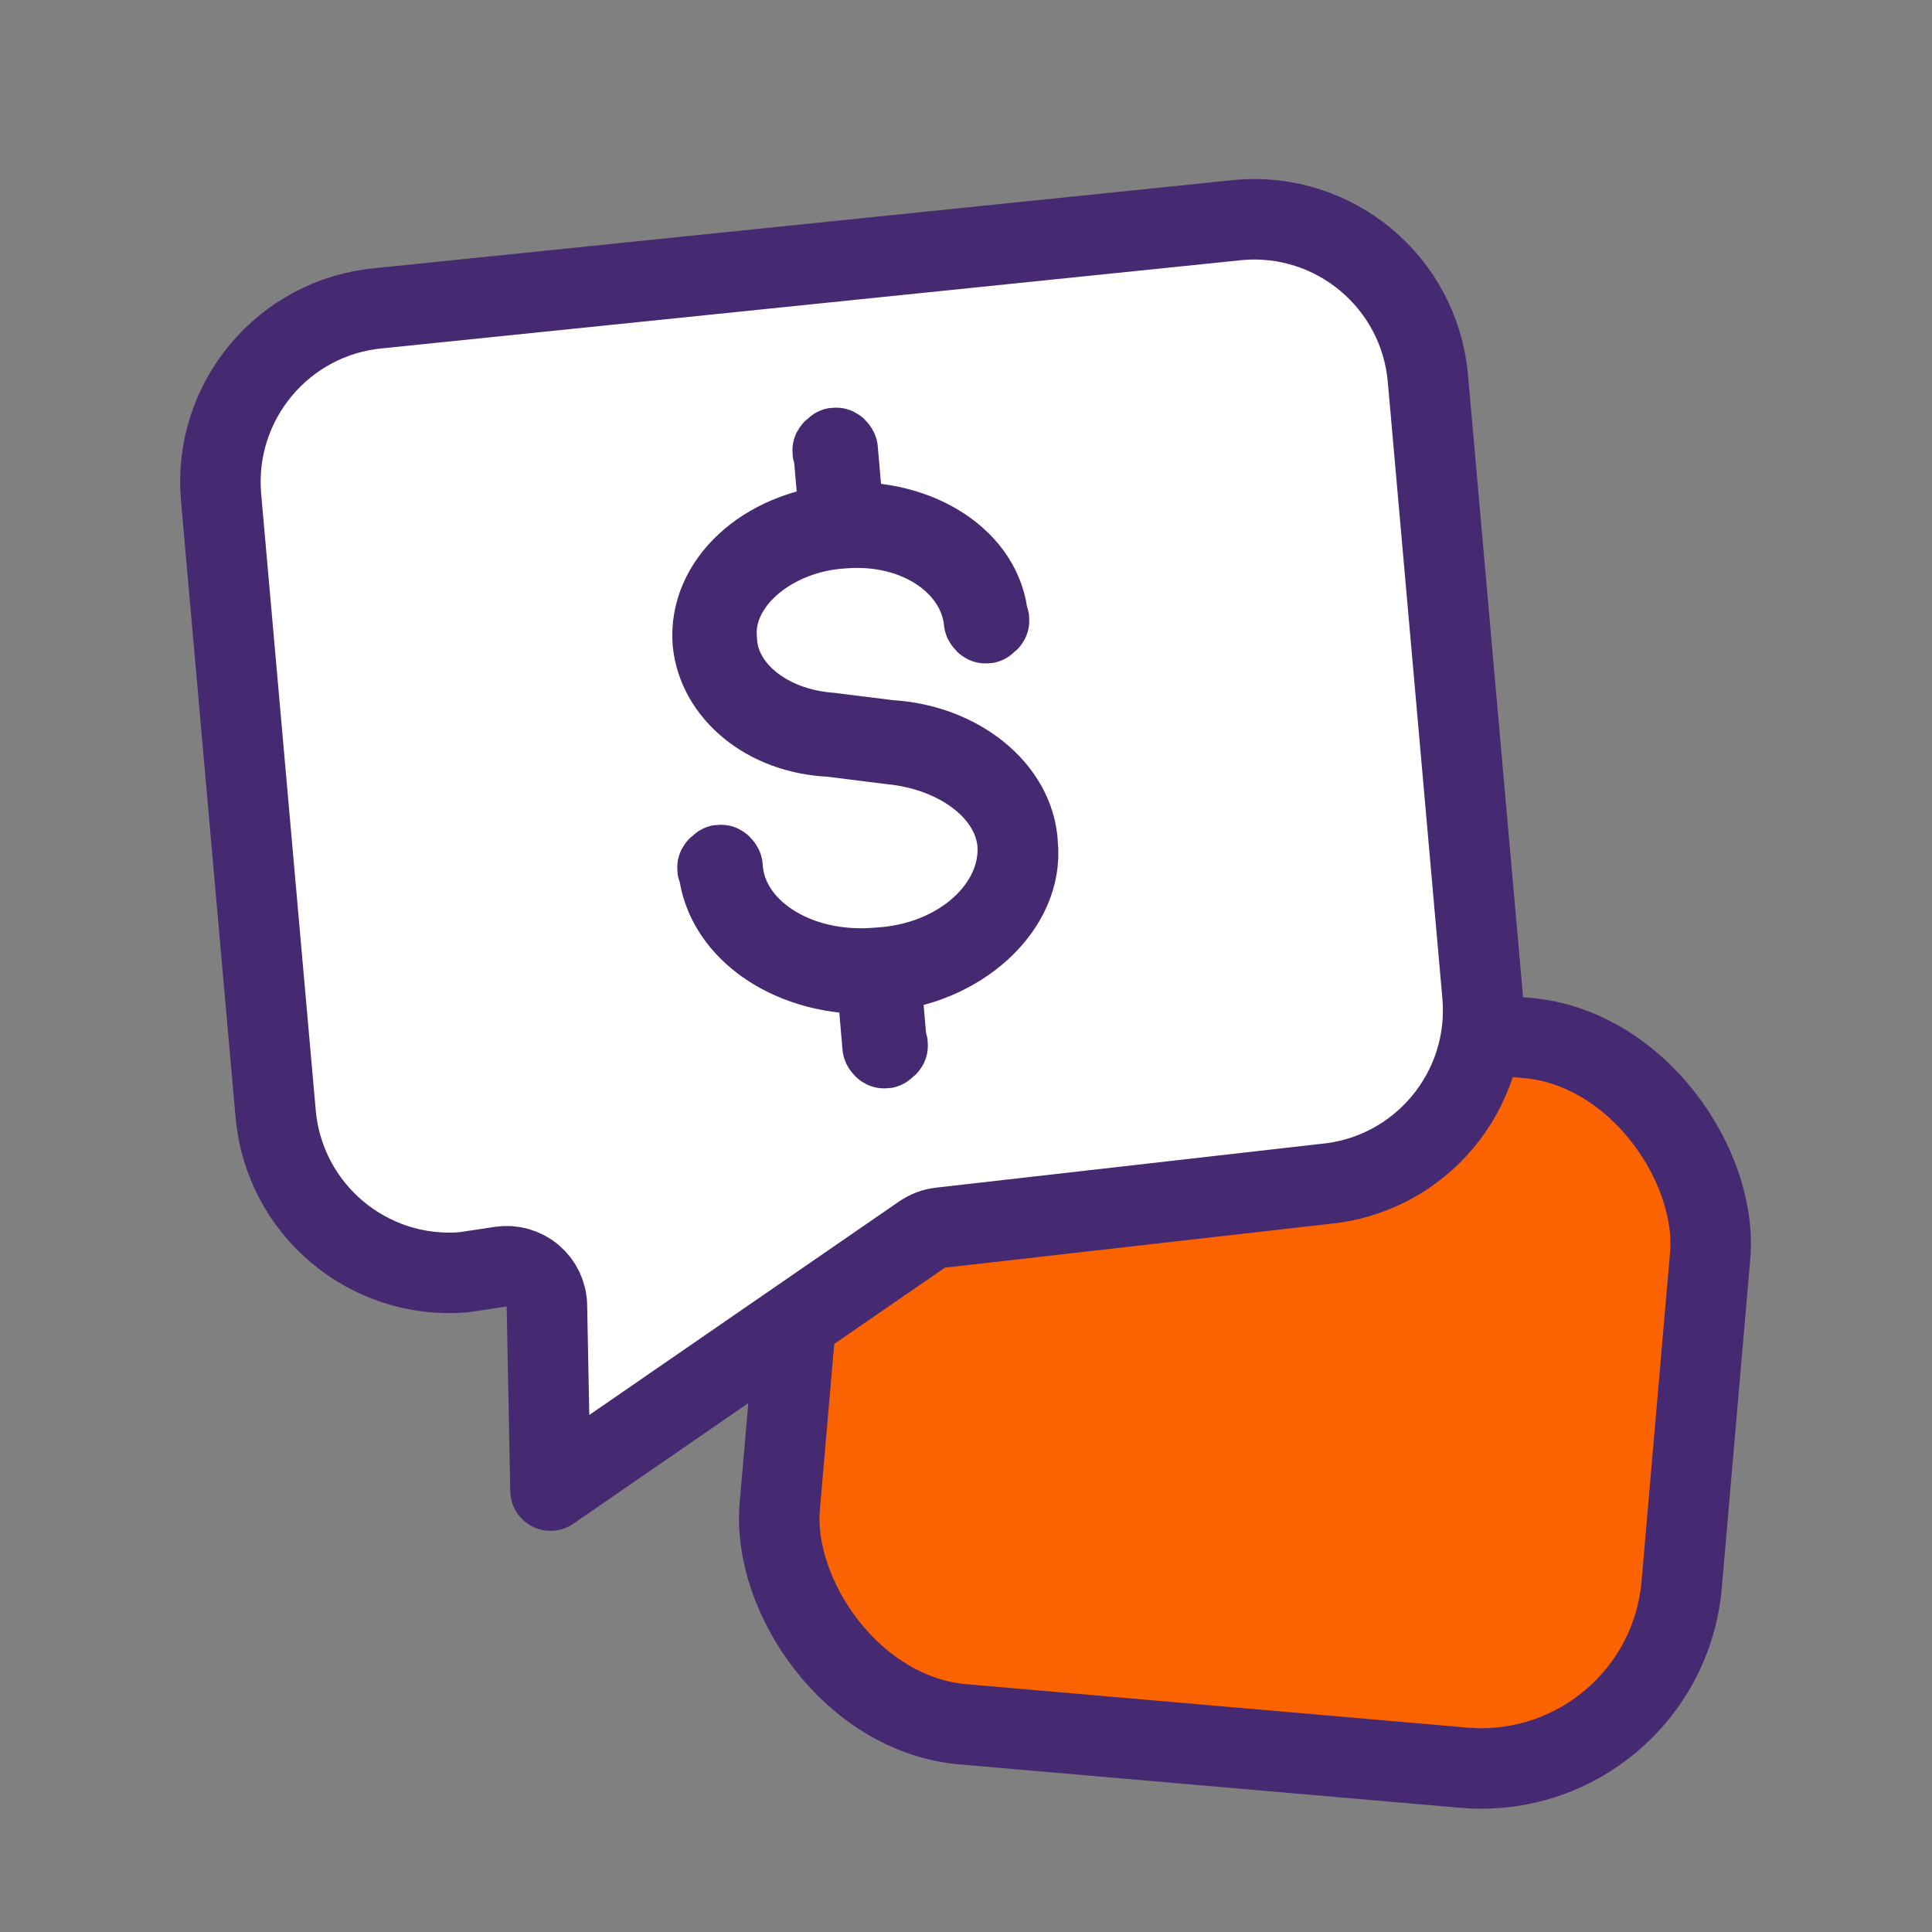
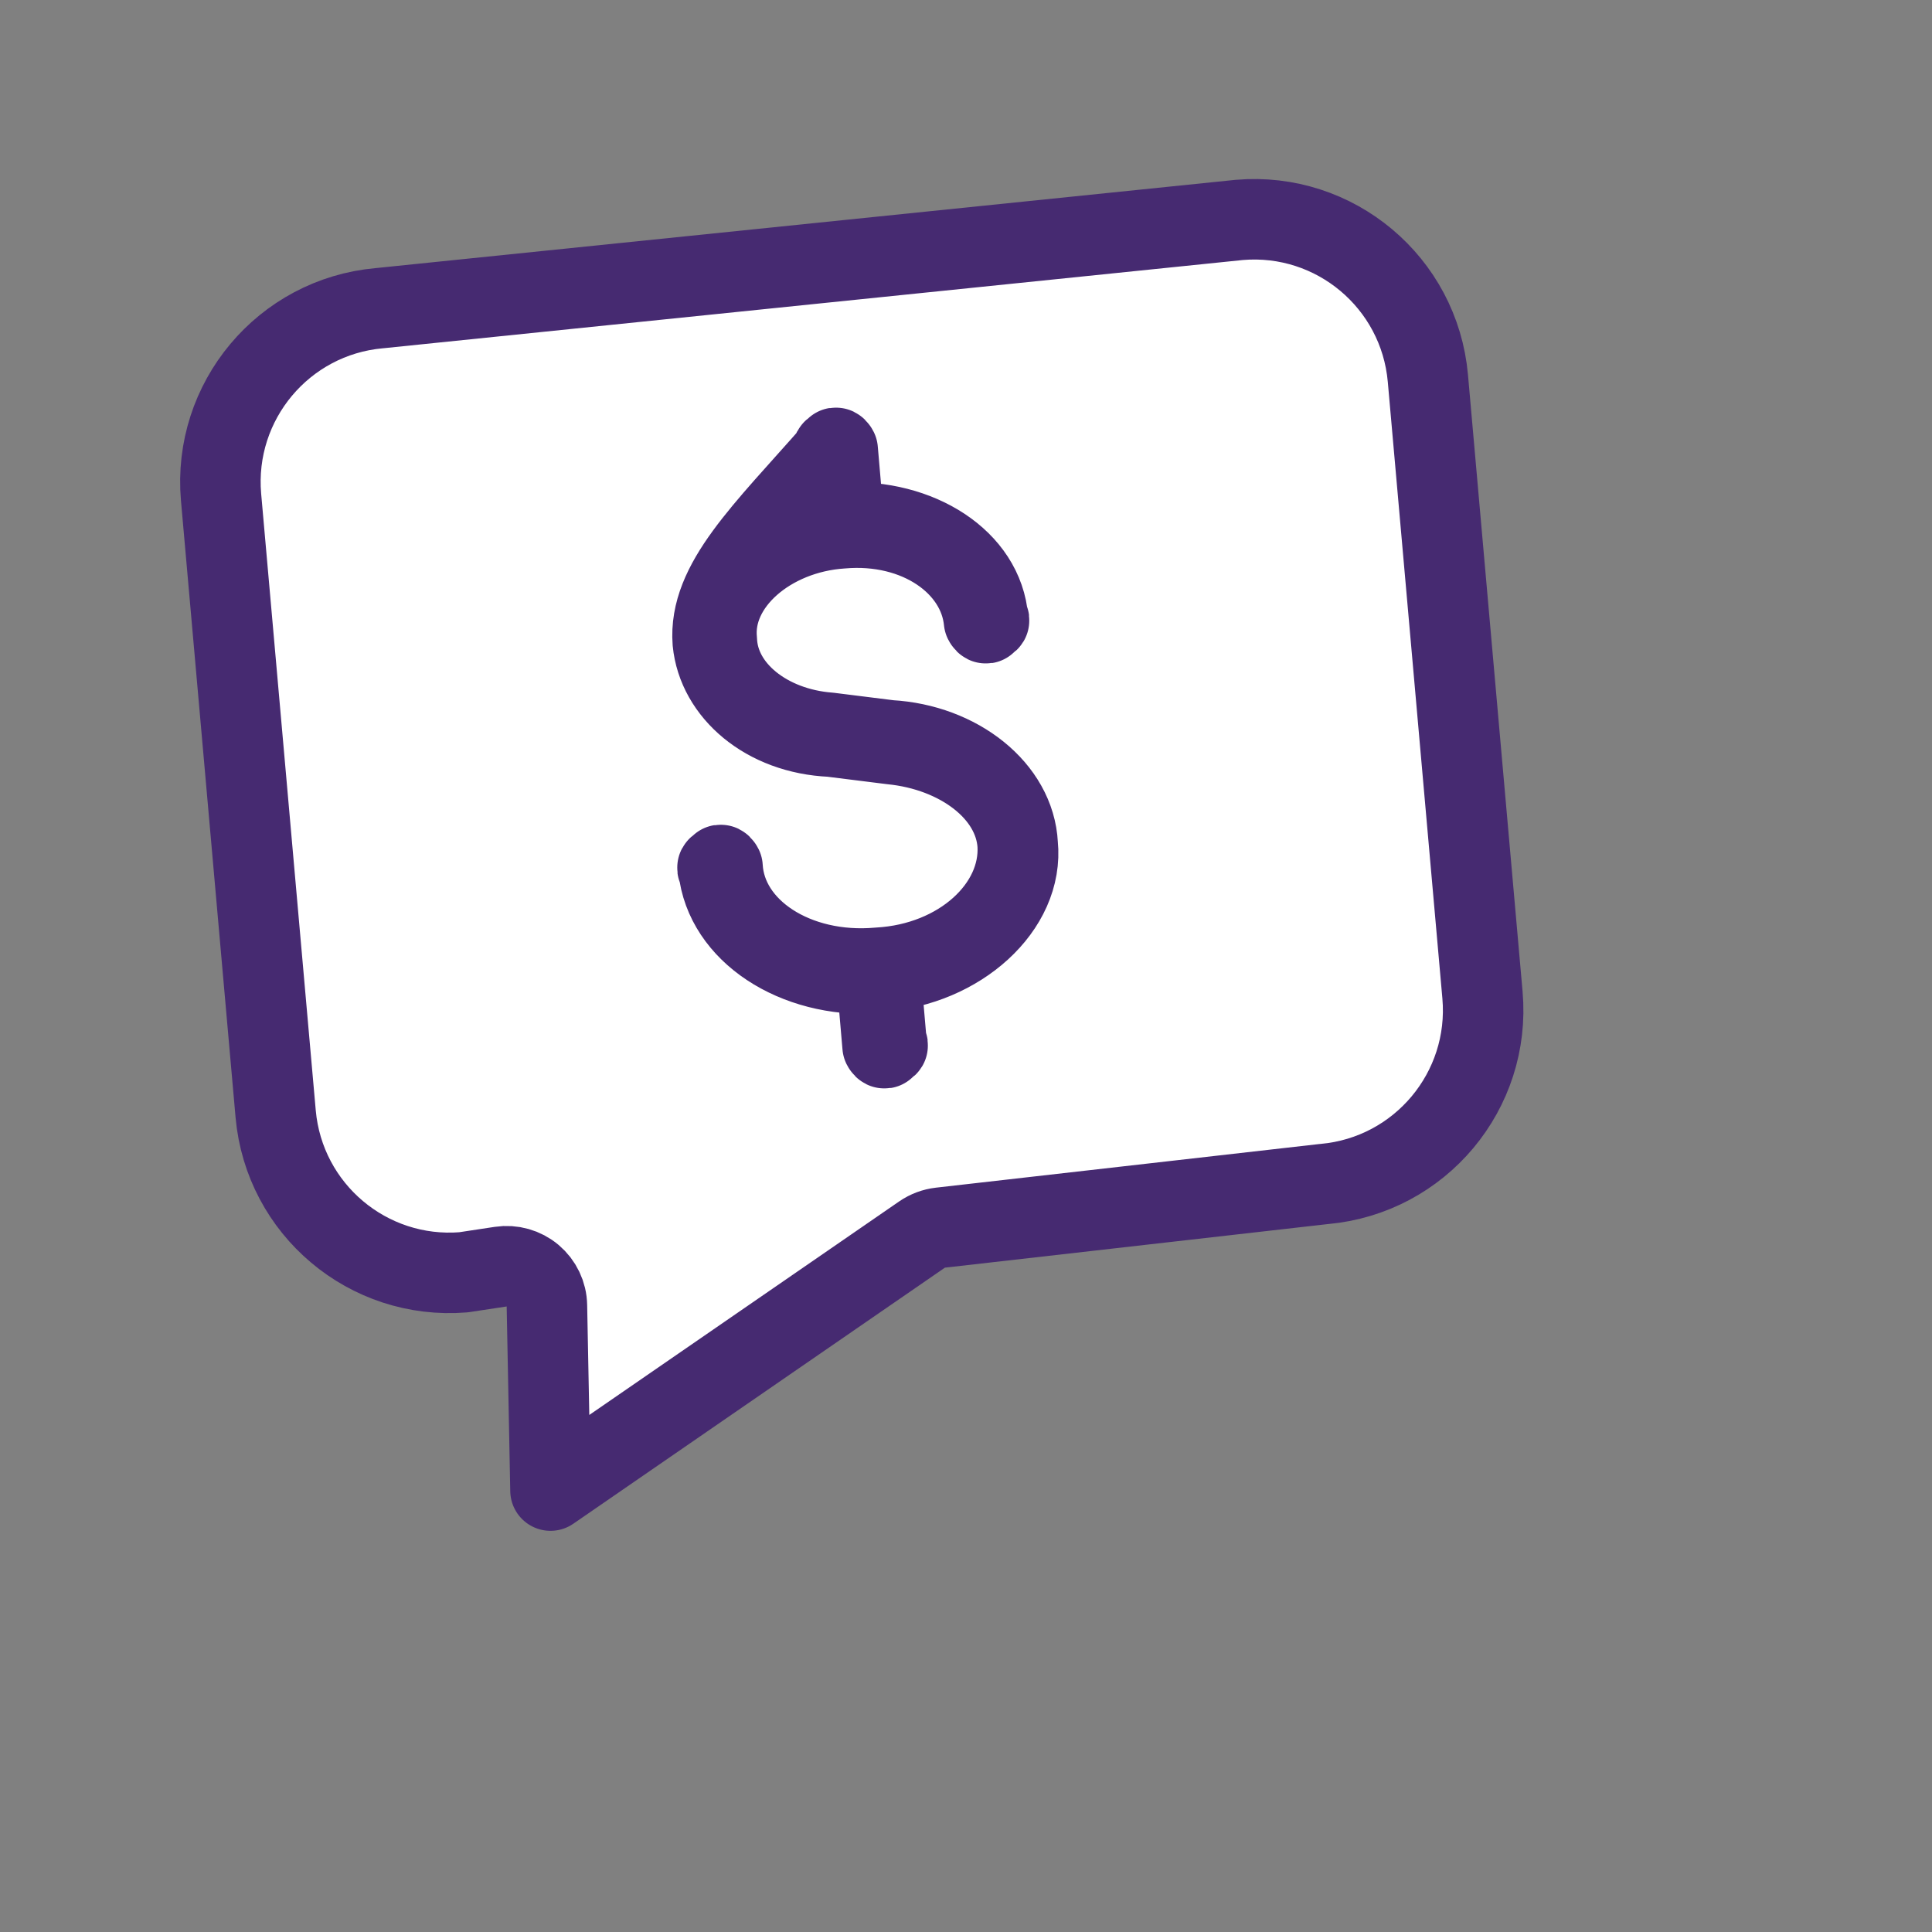
<svg xmlns="http://www.w3.org/2000/svg" width="48" height="48" viewBox="0 0 48 48" fill="none">
  <rect x="0" y="0" width="48" height="48" fill="#808080" stroke="none" />
-   <rect x="20.512" y="24.278" width="22.492" height="18.198" rx="5" transform="rotate(4.951 20.512 24.278)" fill="#FA6300" stroke="#462A71" stroke-width="2" />
  <path d="M12.439 31.47L11.513 31.61C9.145 31.801 7.062 30.048 6.849 27.678L5.492 12.35C5.285 9.97 7.043 7.87 9.422 7.657L9.422 7.657L9.435 7.656L30.789 5.464C33.166 5.26 35.262 7.017 35.475 9.395L36.832 24.722C37.04 27.103 35.282 29.202 32.902 29.416L32.879 29.418L23.364 30.501C23.201 30.52 23.045 30.578 22.909 30.671L13.677 37.033L13.588 32.439C13.583 32.151 13.453 31.88 13.233 31.694C13.013 31.509 12.723 31.427 12.439 31.47Z" fill="white" stroke="#462A71" stroke-width="2" stroke-linejoin="round" />
-   <path d="M25.284 20.981C25.216 19.602 23.808 18.489 22.104 18.393L20.6 18.205C19.07 18.088 17.855 17.12 17.809 15.908C17.669 14.504 19.132 13.243 20.916 13.126C22.799 12.963 24.307 14.03 24.448 15.434C24.448 15.434 24.495 15.53 24.521 15.459C24.521 15.459 24.621 15.413 24.548 15.388C24.433 13.913 22.825 12.892 20.968 12.984L20.812 11.176C20.812 11.176 20.765 11.081 20.739 11.152C20.739 11.152 20.639 11.198 20.712 11.223L20.868 13.03C18.985 13.193 17.595 14.479 17.709 15.954C17.829 17.191 19.017 18.23 20.647 18.301L22.151 18.489C23.829 18.656 25.19 19.673 25.284 20.981ZM25.284 20.981C25.371 22.527 23.855 23.93 21.825 24.043C19.768 24.227 18.039 23.085 17.951 21.54C17.951 21.54 17.904 21.444 17.877 21.515C17.877 21.515 17.777 21.561 17.851 21.586C18.012 23.156 19.742 24.298 21.772 24.185L21.928 25.993C21.928 25.993 21.975 26.088 22.002 26.017C22.002 26.017 22.102 25.971 22.028 25.947L21.872 24.139C23.829 24.001 25.445 22.551 25.284 20.981Z" stroke="#462A71" stroke-width="2" stroke-miterlimit="10" stroke-linecap="round" stroke-linejoin="round" />
+   <path d="M25.284 20.981C25.216 19.602 23.808 18.489 22.104 18.393L20.6 18.205C19.07 18.088 17.855 17.12 17.809 15.908C17.669 14.504 19.132 13.243 20.916 13.126C22.799 12.963 24.307 14.03 24.448 15.434C24.448 15.434 24.495 15.53 24.521 15.459C24.521 15.459 24.621 15.413 24.548 15.388C24.433 13.913 22.825 12.892 20.968 12.984L20.812 11.176C20.812 11.176 20.765 11.081 20.739 11.152C20.739 11.152 20.639 11.198 20.712 11.223C18.985 13.193 17.595 14.479 17.709 15.954C17.829 17.191 19.017 18.23 20.647 18.301L22.151 18.489C23.829 18.656 25.19 19.673 25.284 20.981ZM25.284 20.981C25.371 22.527 23.855 23.93 21.825 24.043C19.768 24.227 18.039 23.085 17.951 21.54C17.951 21.54 17.904 21.444 17.877 21.515C17.877 21.515 17.777 21.561 17.851 21.586C18.012 23.156 19.742 24.298 21.772 24.185L21.928 25.993C21.928 25.993 21.975 26.088 22.002 26.017C22.002 26.017 22.102 25.971 22.028 25.947L21.872 24.139C23.829 24.001 25.445 22.551 25.284 20.981Z" stroke="#462A71" stroke-width="2" stroke-miterlimit="10" stroke-linecap="round" stroke-linejoin="round" />
</svg>